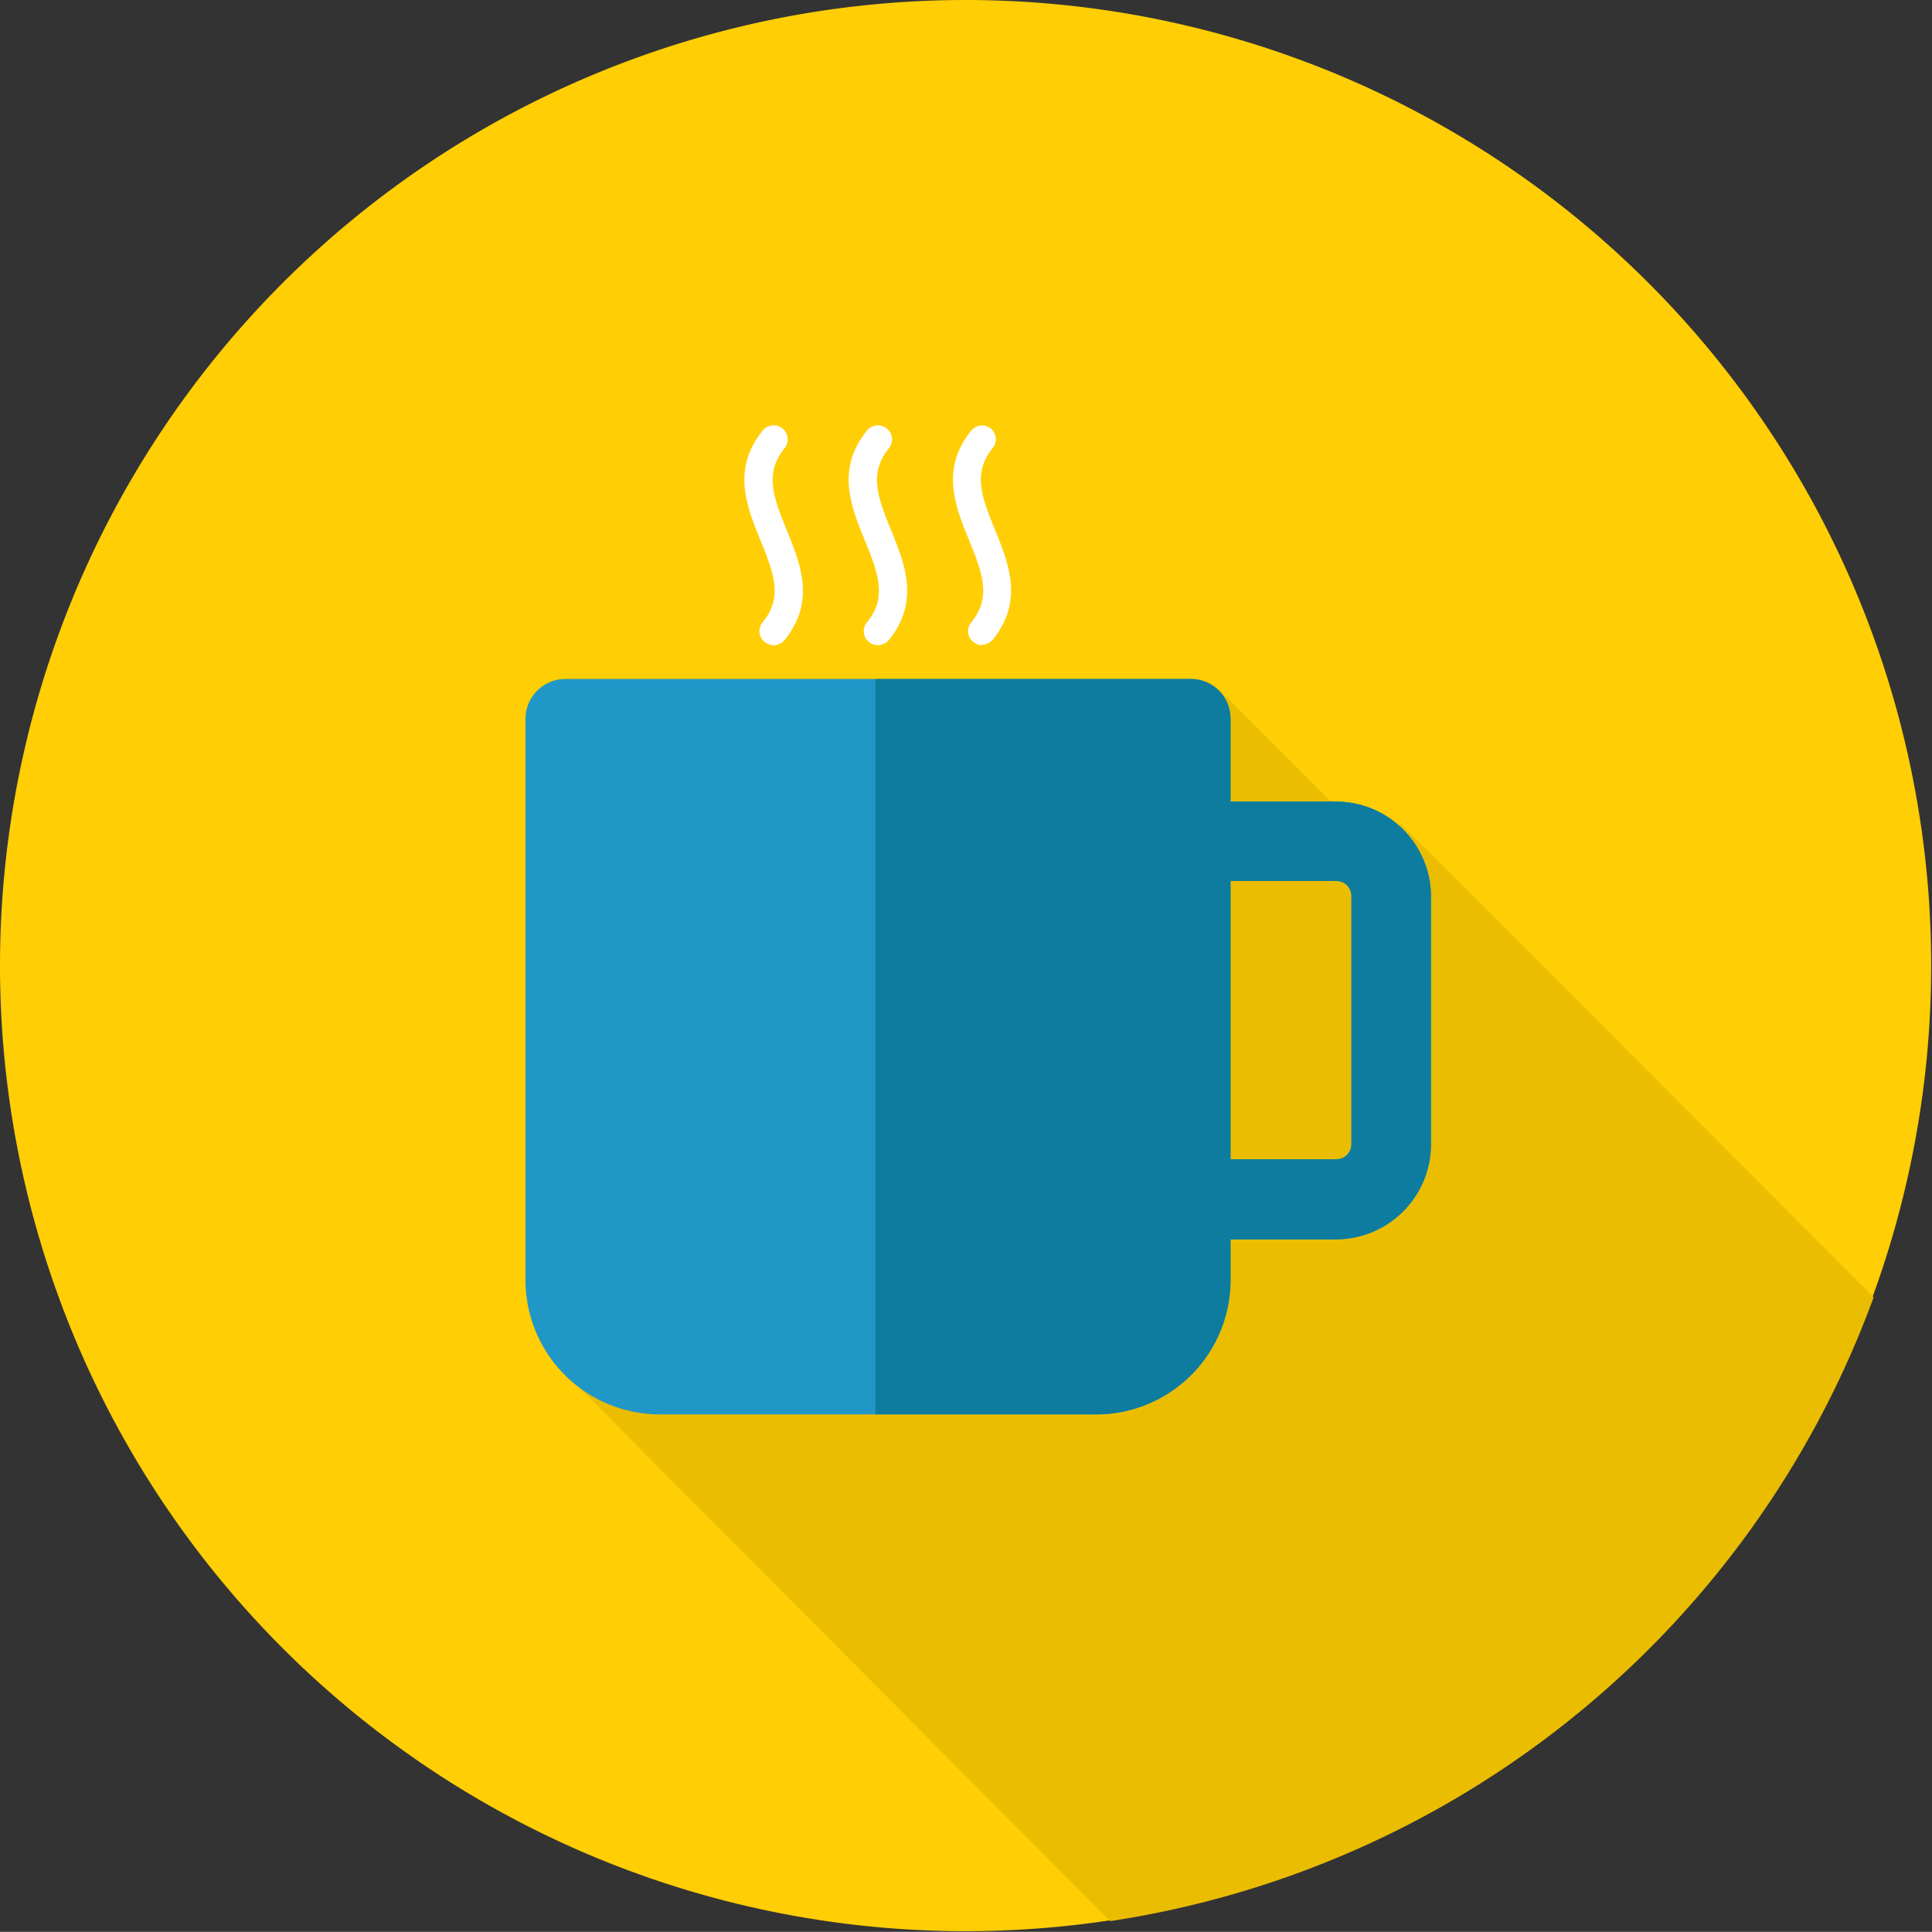
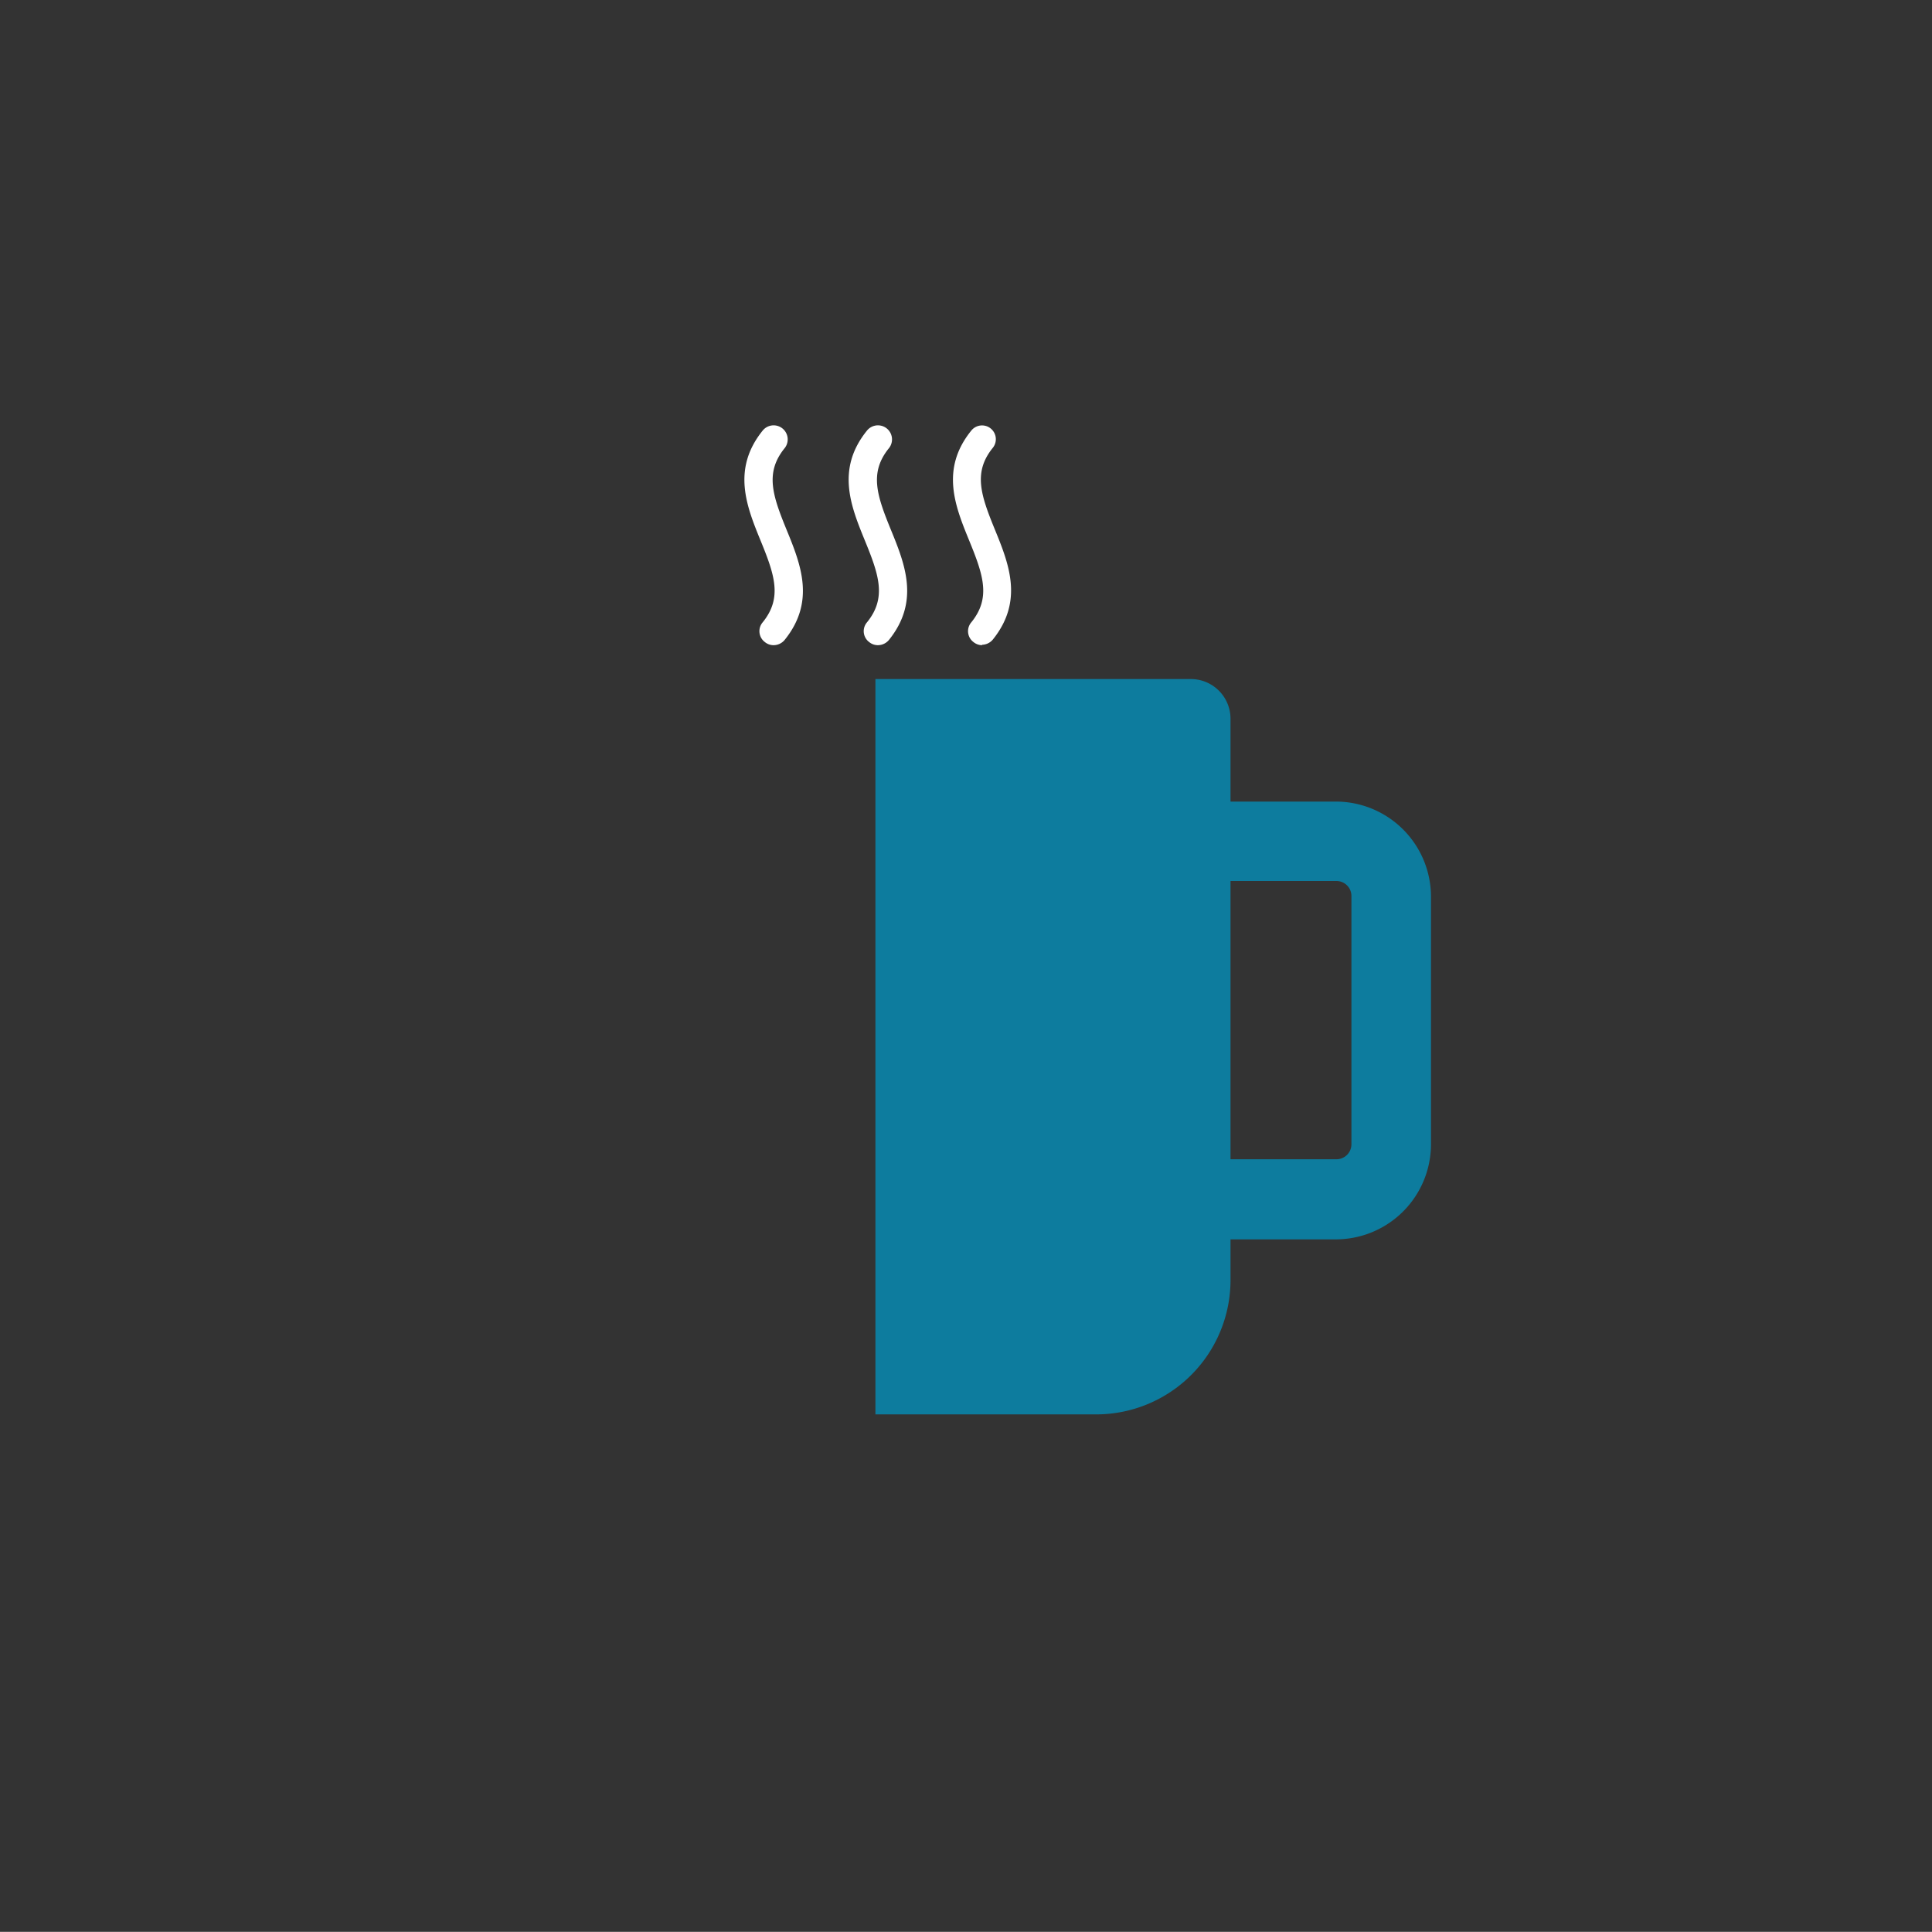
<svg xmlns="http://www.w3.org/2000/svg" viewBox="0 0 142.06 142.05">
  <rect x="0" y="0" width="142.06" height="142.05" fill="#333333" stroke="none" />
  <defs>
    <style>.cls-1{fill:#ffce05;}.cls-2{fill:#eabd00;}.cls-3{fill:#2197c8;}.cls-4{fill:#fff;}.cls-5{fill:#0d7c9e;}</style>
  </defs>
  <g id="Layer_2" data-name="Layer 2">
    <g id="Layer_3" data-name="Layer 3">
-       <path class="cls-1" d="M0,71a71,71,0,1,1,71,71A71,71,0,0,1,0,71Z" />
-       <path class="cls-2" d="M81.63,141.26a71.13,71.13,0,0,0,56.14-45.87L103,60.59l-.1.1a6.94,6.94,0,0,0-4.59-1.75h-.44l-8.12-8.12,0,0a2.92,2.92,0,0,0-2.13-.93h-46a2.93,2.93,0,0,0-2.92,2.93V94.12a9.81,9.81,0,0,0,3,7l0,0Z" />
-       <path class="cls-3" d="M98.28,58.94h-7.8V52.86a2.92,2.92,0,0,0-2.92-2.93h-46a2.93,2.93,0,0,0-2.92,2.93V94.12A9.88,9.88,0,0,0,48.48,104H80.62a9.88,9.88,0,0,0,9.86-9.87v-3h7.8a7,7,0,0,0,6.94-6.94V65.88A7,7,0,0,0,98.28,58.94Zm1.09,25.2a1.1,1.1,0,0,1-1.09,1.1h-7.8V64.78h7.8a1.1,1.1,0,0,1,1.09,1.1Z" />
      <path class="cls-4" d="M72.22,47.44a1,1,0,0,1-.64-.23,1,1,0,0,1-.16-1.45c1.45-1.79.89-3.46-.15-6s-2.14-5.27.15-8.1A1,1,0,0,1,73,32.93c-1.45,1.79-.89,3.46.15,6s2.13,5.27-.15,8.1a1.06,1.06,0,0,1-.81.38Z" />
      <path class="cls-4" d="M64.55,47.44a1,1,0,0,1-.64-.23,1,1,0,0,1-.16-1.45c1.45-1.79.89-3.46-.15-6s-2.14-5.27.15-8.1a1,1,0,0,1,1.61,1.3c-1.45,1.79-.89,3.46.15,6s2.13,5.27-.15,8.1a1.06,1.06,0,0,1-.81.38Z" />
      <path class="cls-4" d="M56.88,47.44a1,1,0,0,1-.64-.23,1,1,0,0,1-.16-1.45c1.45-1.79.89-3.46-.15-6s-2.13-5.27.15-8.1a1,1,0,0,1,1.61,1.3c-1.45,1.79-.89,3.46.15,6s2.14,5.27-.15,8.1a1.06,1.06,0,0,1-.81.38Z" />
      <path class="cls-5" d="M98.28,58.94h-7.8V52.86a2.92,2.92,0,0,0-2.92-2.93H64.37V104H80.62a9.88,9.88,0,0,0,9.86-9.87v-3h7.8a7,7,0,0,0,6.94-6.94V65.88A7,7,0,0,0,98.28,58.94Zm1.09,25.2a1.1,1.1,0,0,1-1.09,1.1h-7.8V64.78h7.8a1.1,1.1,0,0,1,1.09,1.1Z" />
    </g>
  </g>
</svg>